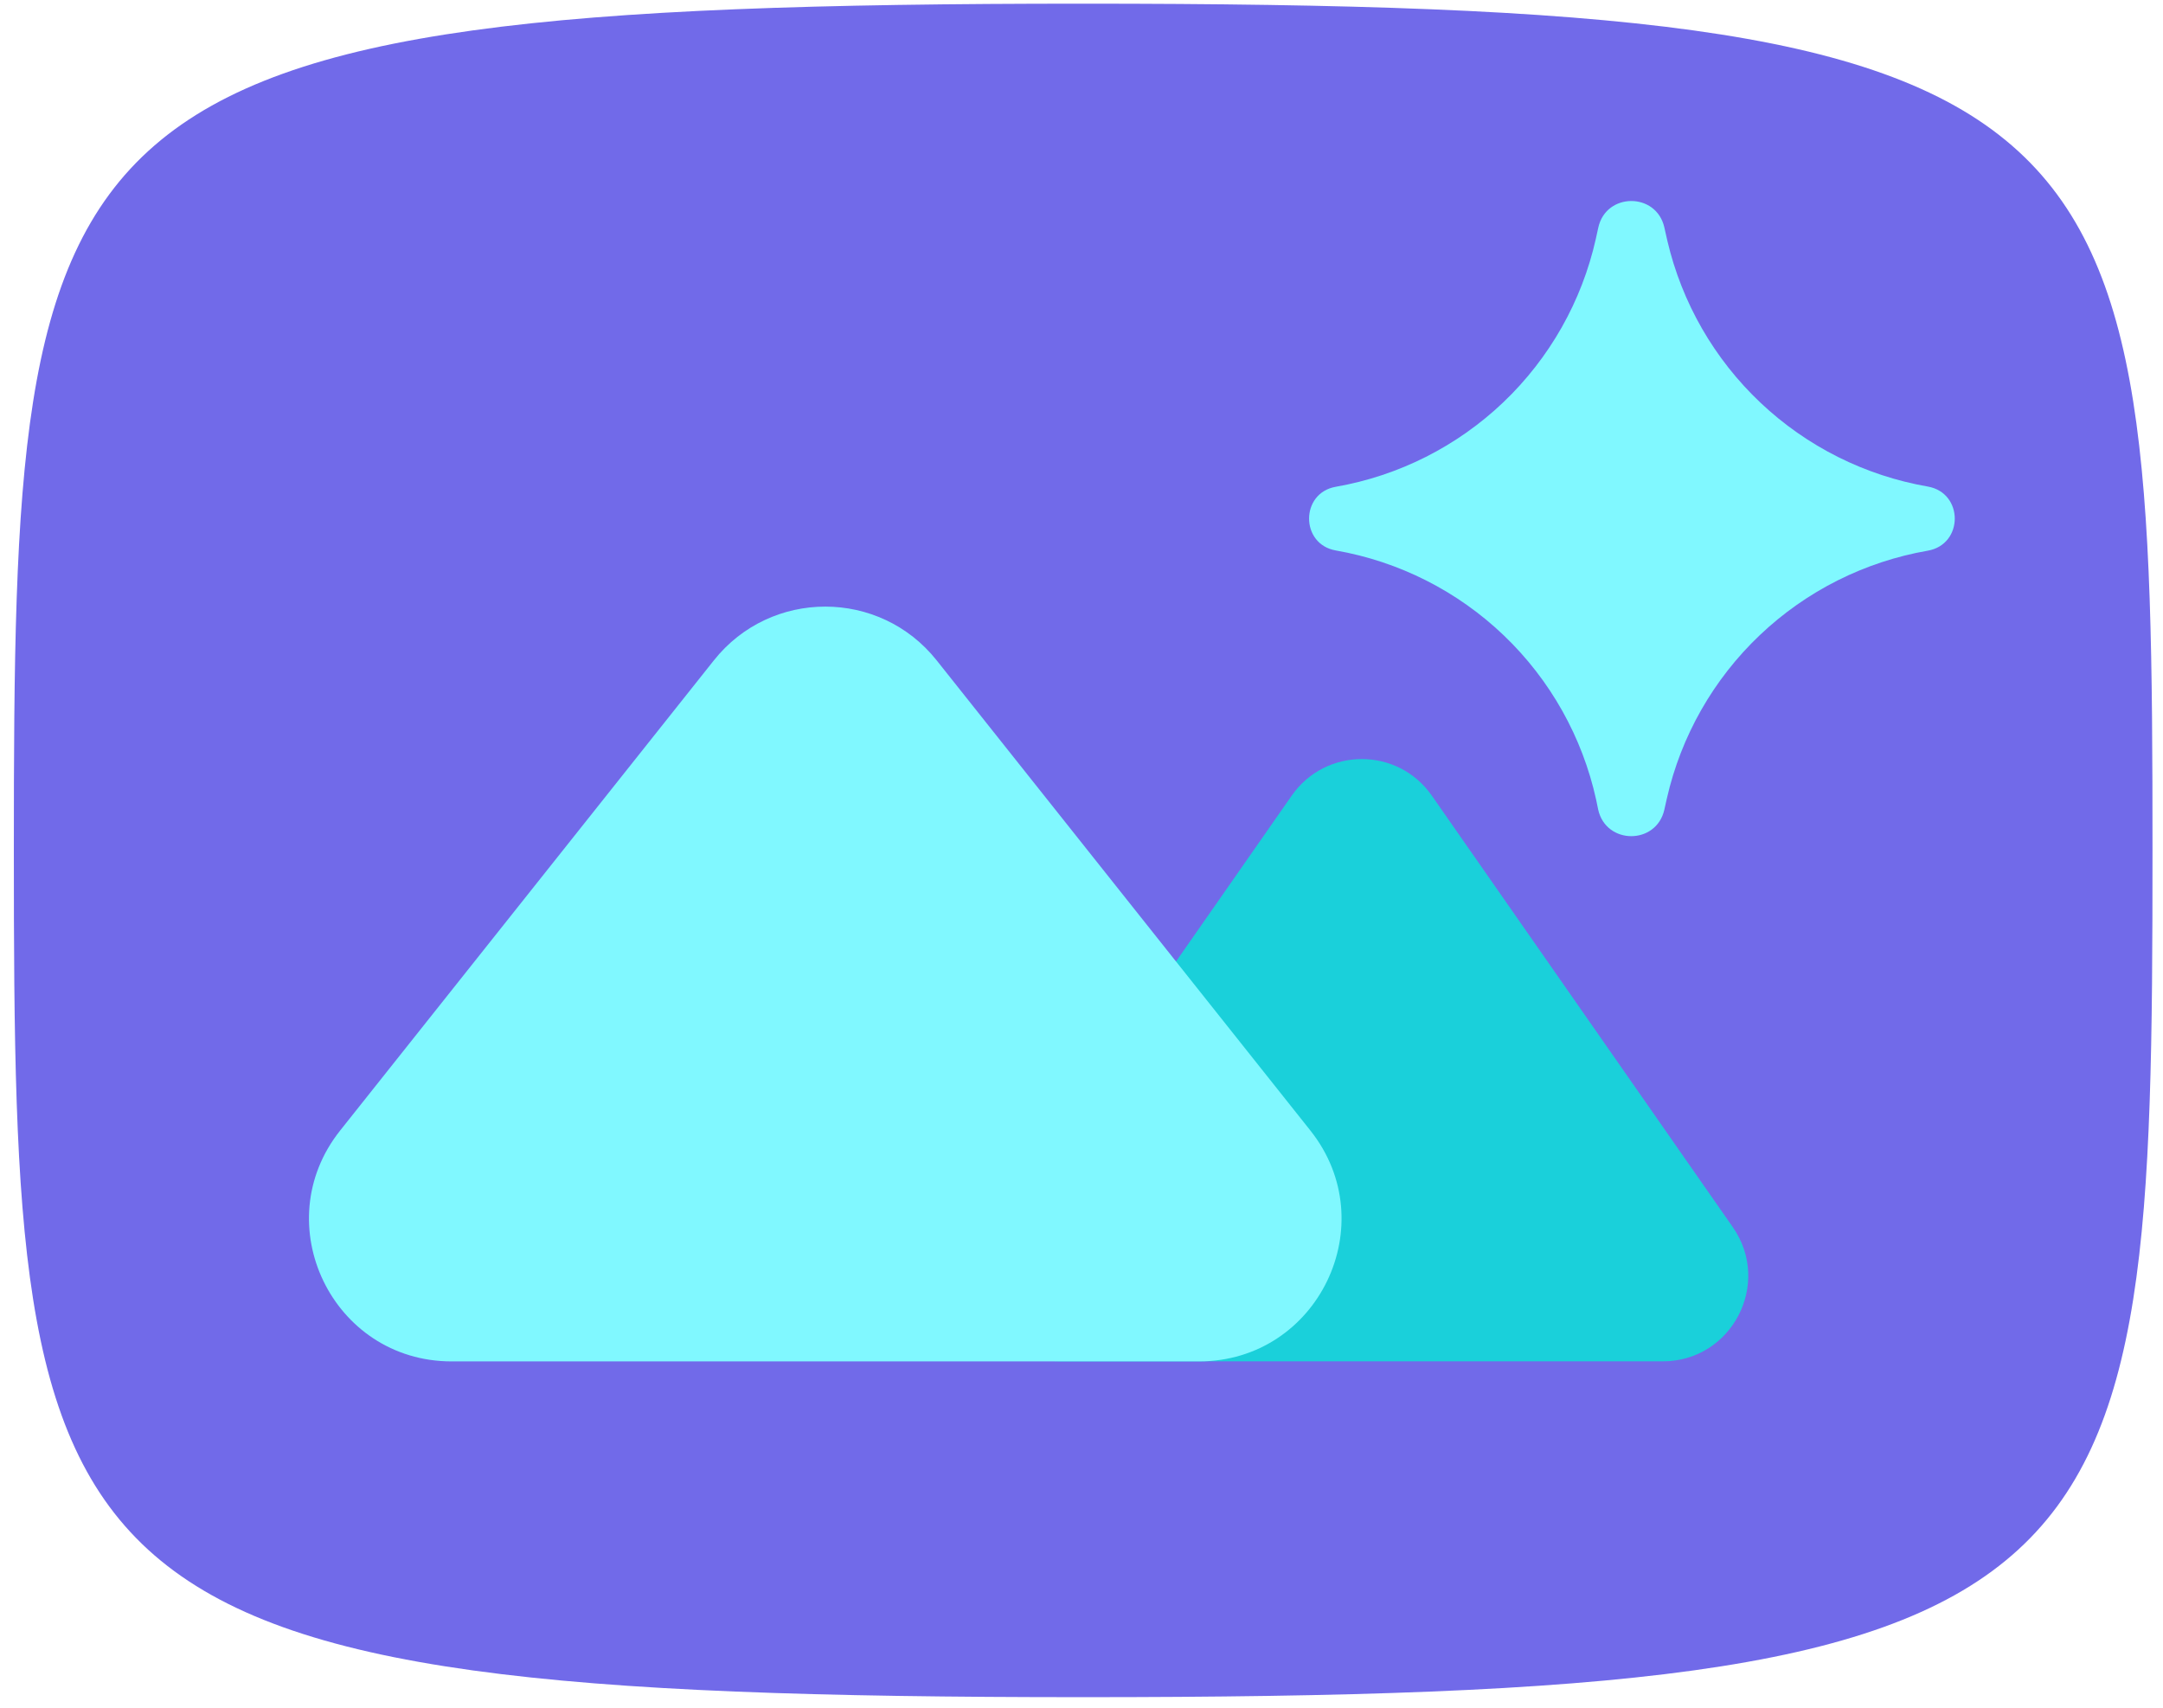
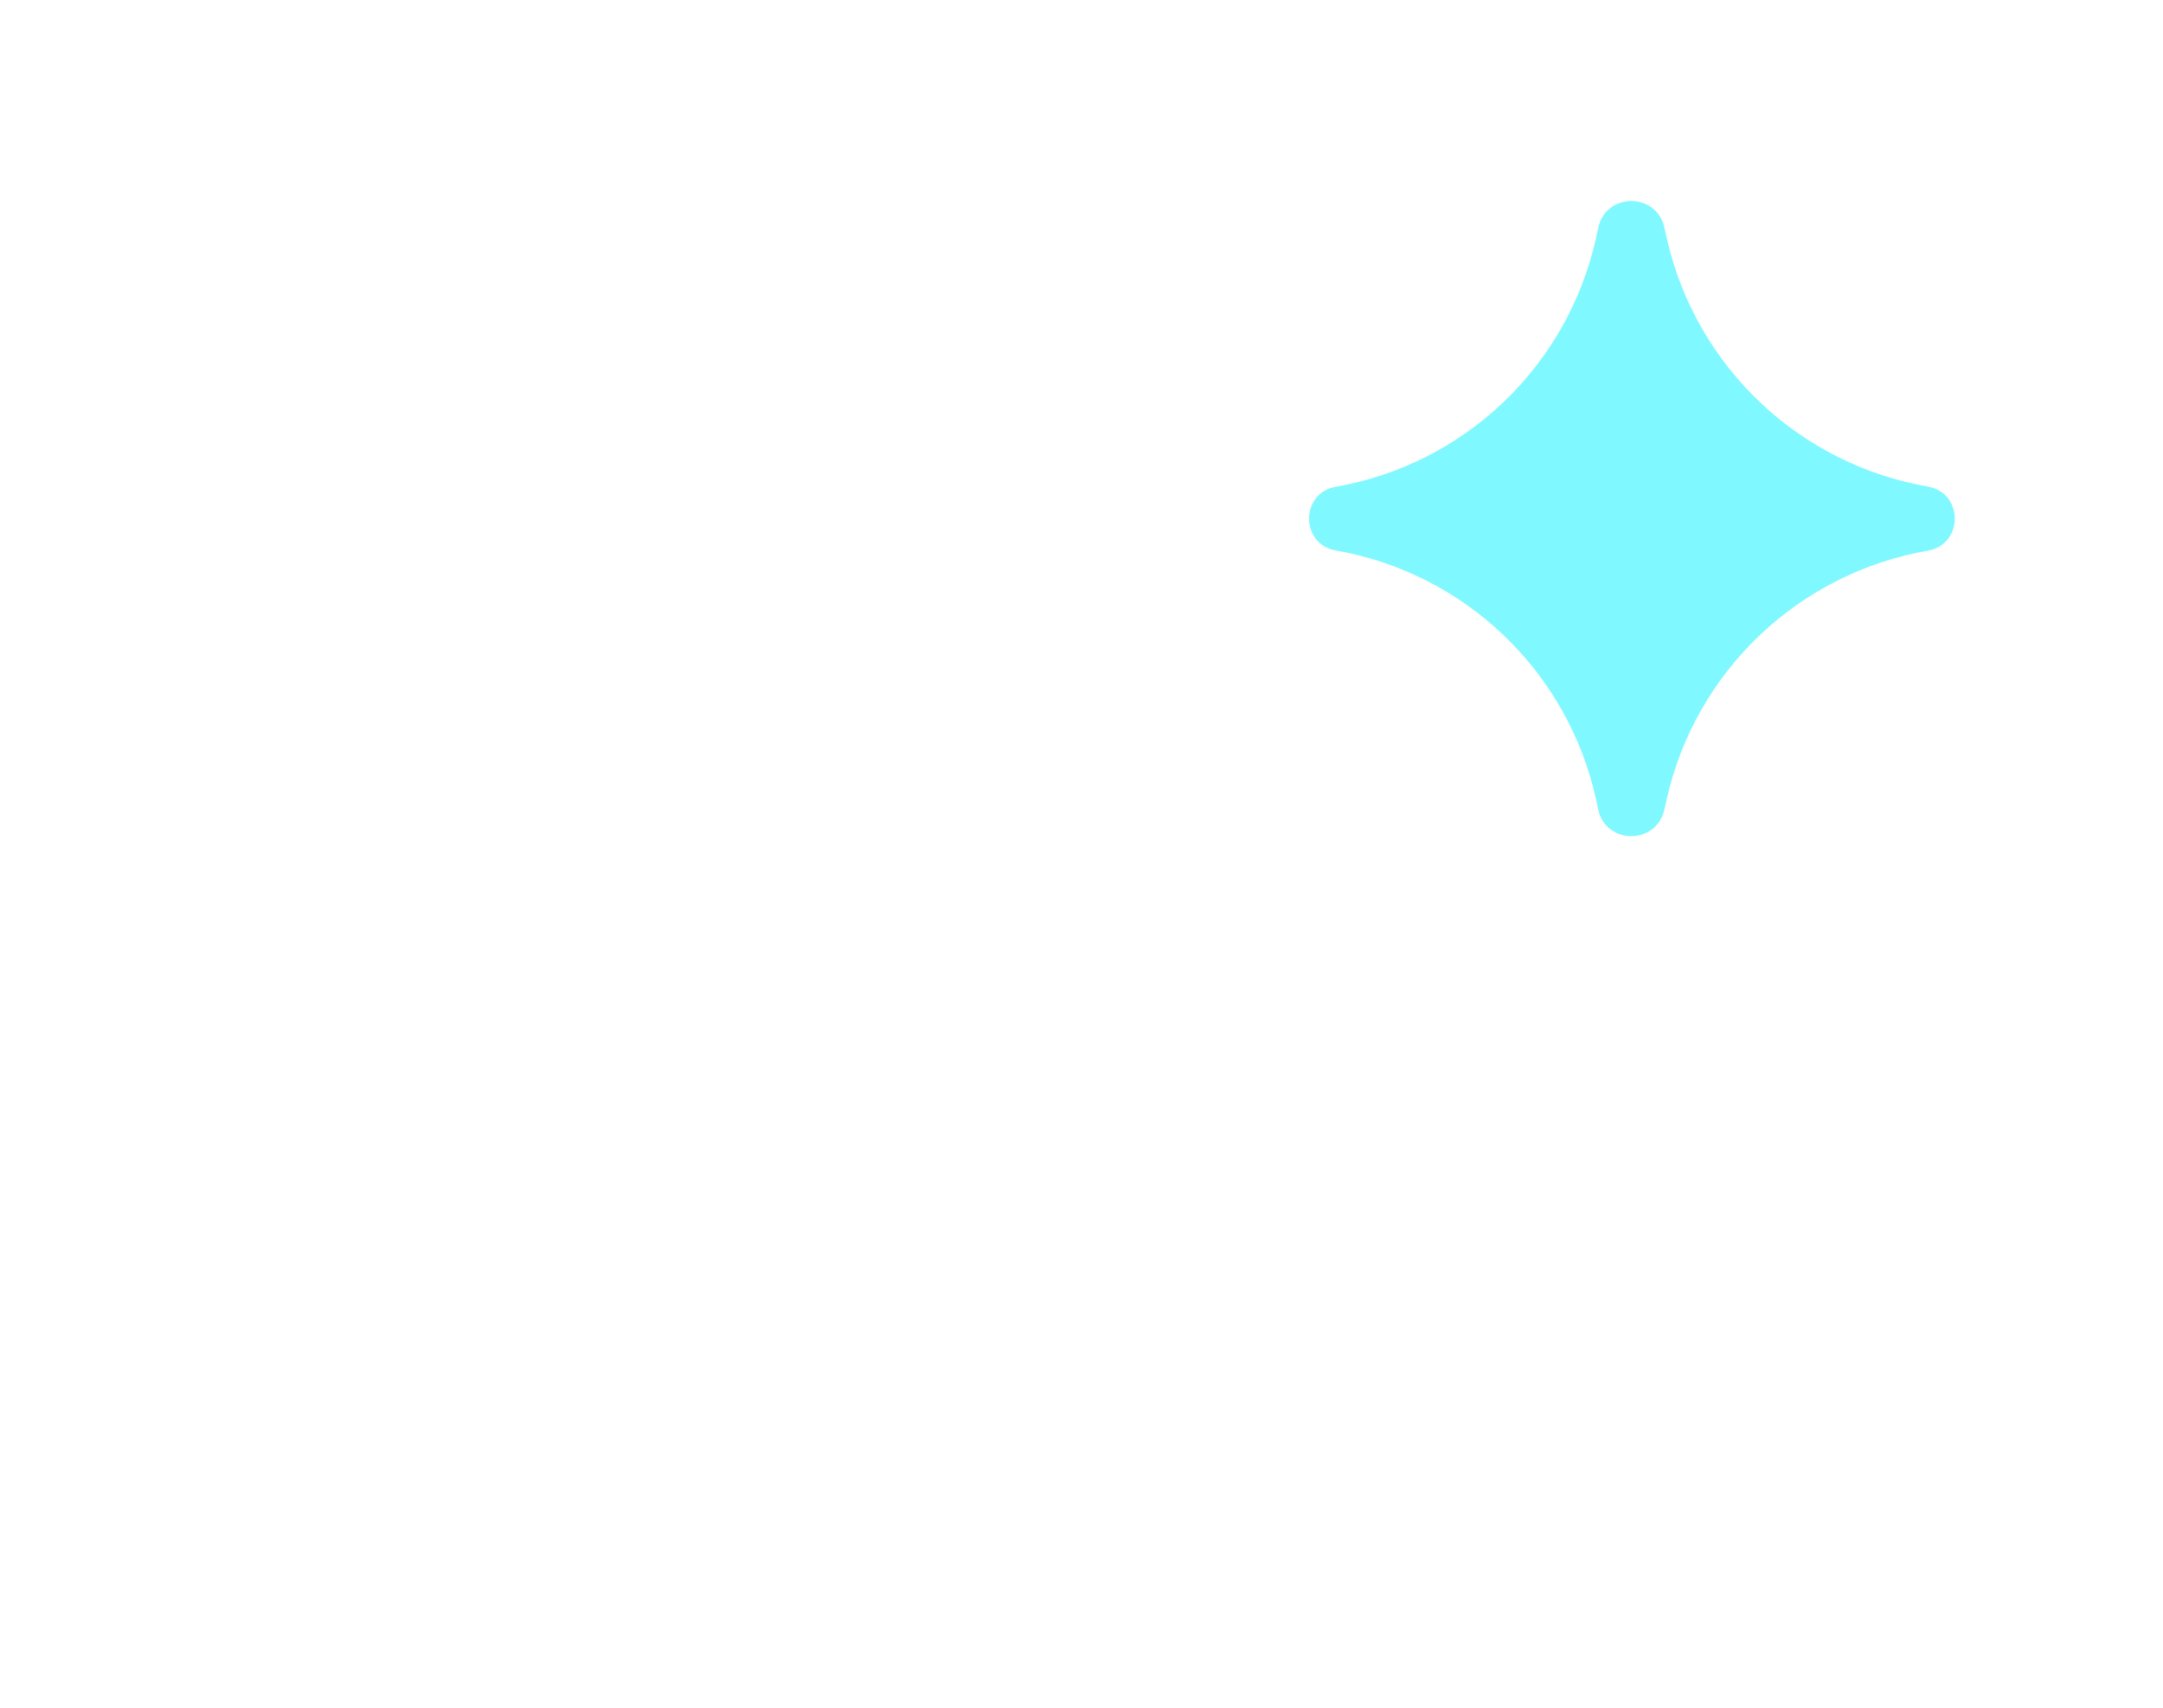
<svg xmlns="http://www.w3.org/2000/svg" width="152" height="120" viewBox="0 0 152 120" fill="none">
  <g style="mix-blend-mode:multiply">
-     <path d="M0.973 59.758C0.973 7.012 2.264 0.258 76.117 0.258C149.966 0.258 151.262 7.012 151.262 59.758C151.262 112.504 149.966 119.258 76.117 119.258C2.264 119.258 0.973 112.504 0.973 59.758Z" fill="#716AE9" />
-   </g>
+     </g>
  <path d="M93.869 38.68C91.367 38.244 91.367 34.641 93.869 34.205C98.296 33.432 102.395 31.364 105.648 28.263C108.9 25.161 111.161 21.166 112.144 16.78L112.316 15.994C112.859 13.513 116.391 13.498 116.956 15.972L117.171 16.923C118.192 21.279 120.471 25.239 123.726 28.309C126.98 31.38 131.066 33.425 135.474 34.19C137.998 34.634 137.998 38.251 135.474 38.695C131.041 39.464 126.934 41.528 123.671 44.626C120.408 47.723 118.133 51.717 117.135 56.105L116.956 56.906C116.384 59.386 112.859 59.365 112.309 56.891L112.166 56.198C111.197 51.792 108.941 47.774 105.683 44.655C102.425 41.536 98.312 39.456 93.869 38.68Z" fill="#80F8FF" />
-   <path d="M90.774 55.906C93.162 52.483 98.228 52.483 100.616 55.906L121.767 86.228C124.541 90.205 121.695 95.66 116.846 95.66H74.544C69.695 95.66 66.849 90.205 69.623 86.228L90.774 55.906Z" fill="#1AD0DA" />
-   <path d="M50.166 46.403C54.169 41.366 61.818 41.366 65.822 46.403L92.085 79.442C97.293 85.994 92.627 95.664 84.257 95.664H31.731C23.36 95.664 18.694 85.994 23.902 79.442L50.166 46.403Z" fill="#80F8FF" />
</svg>